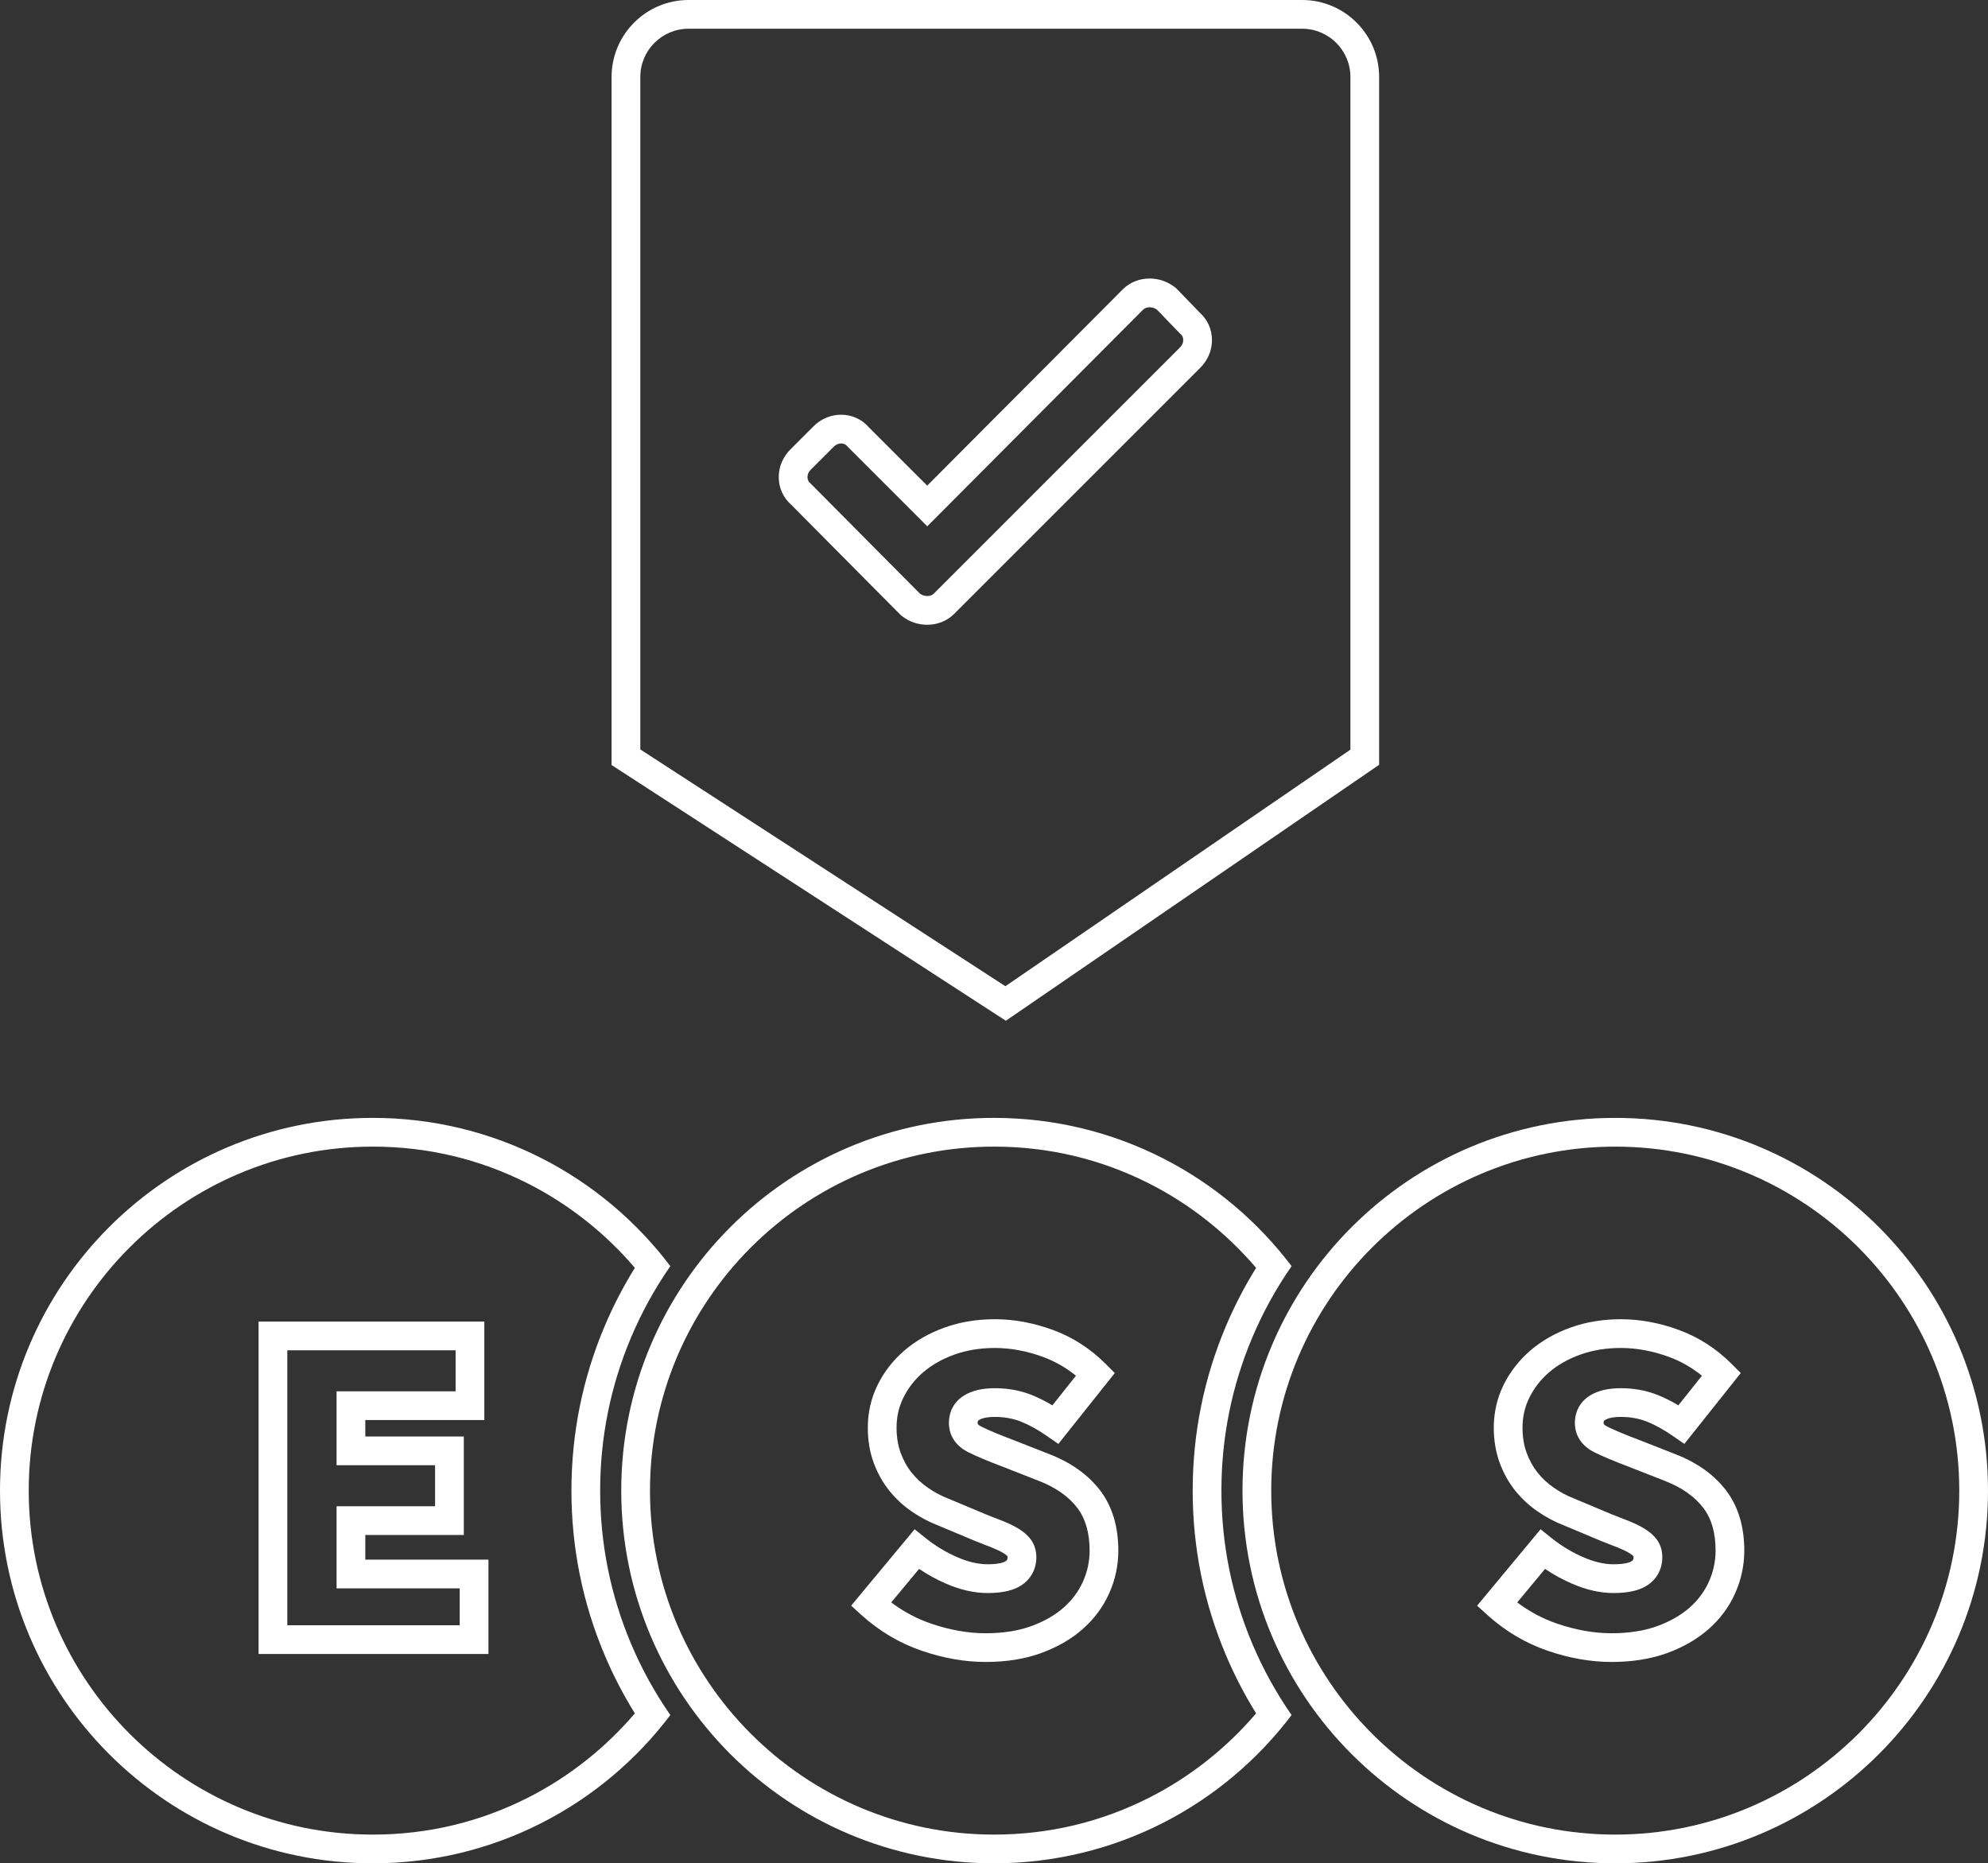
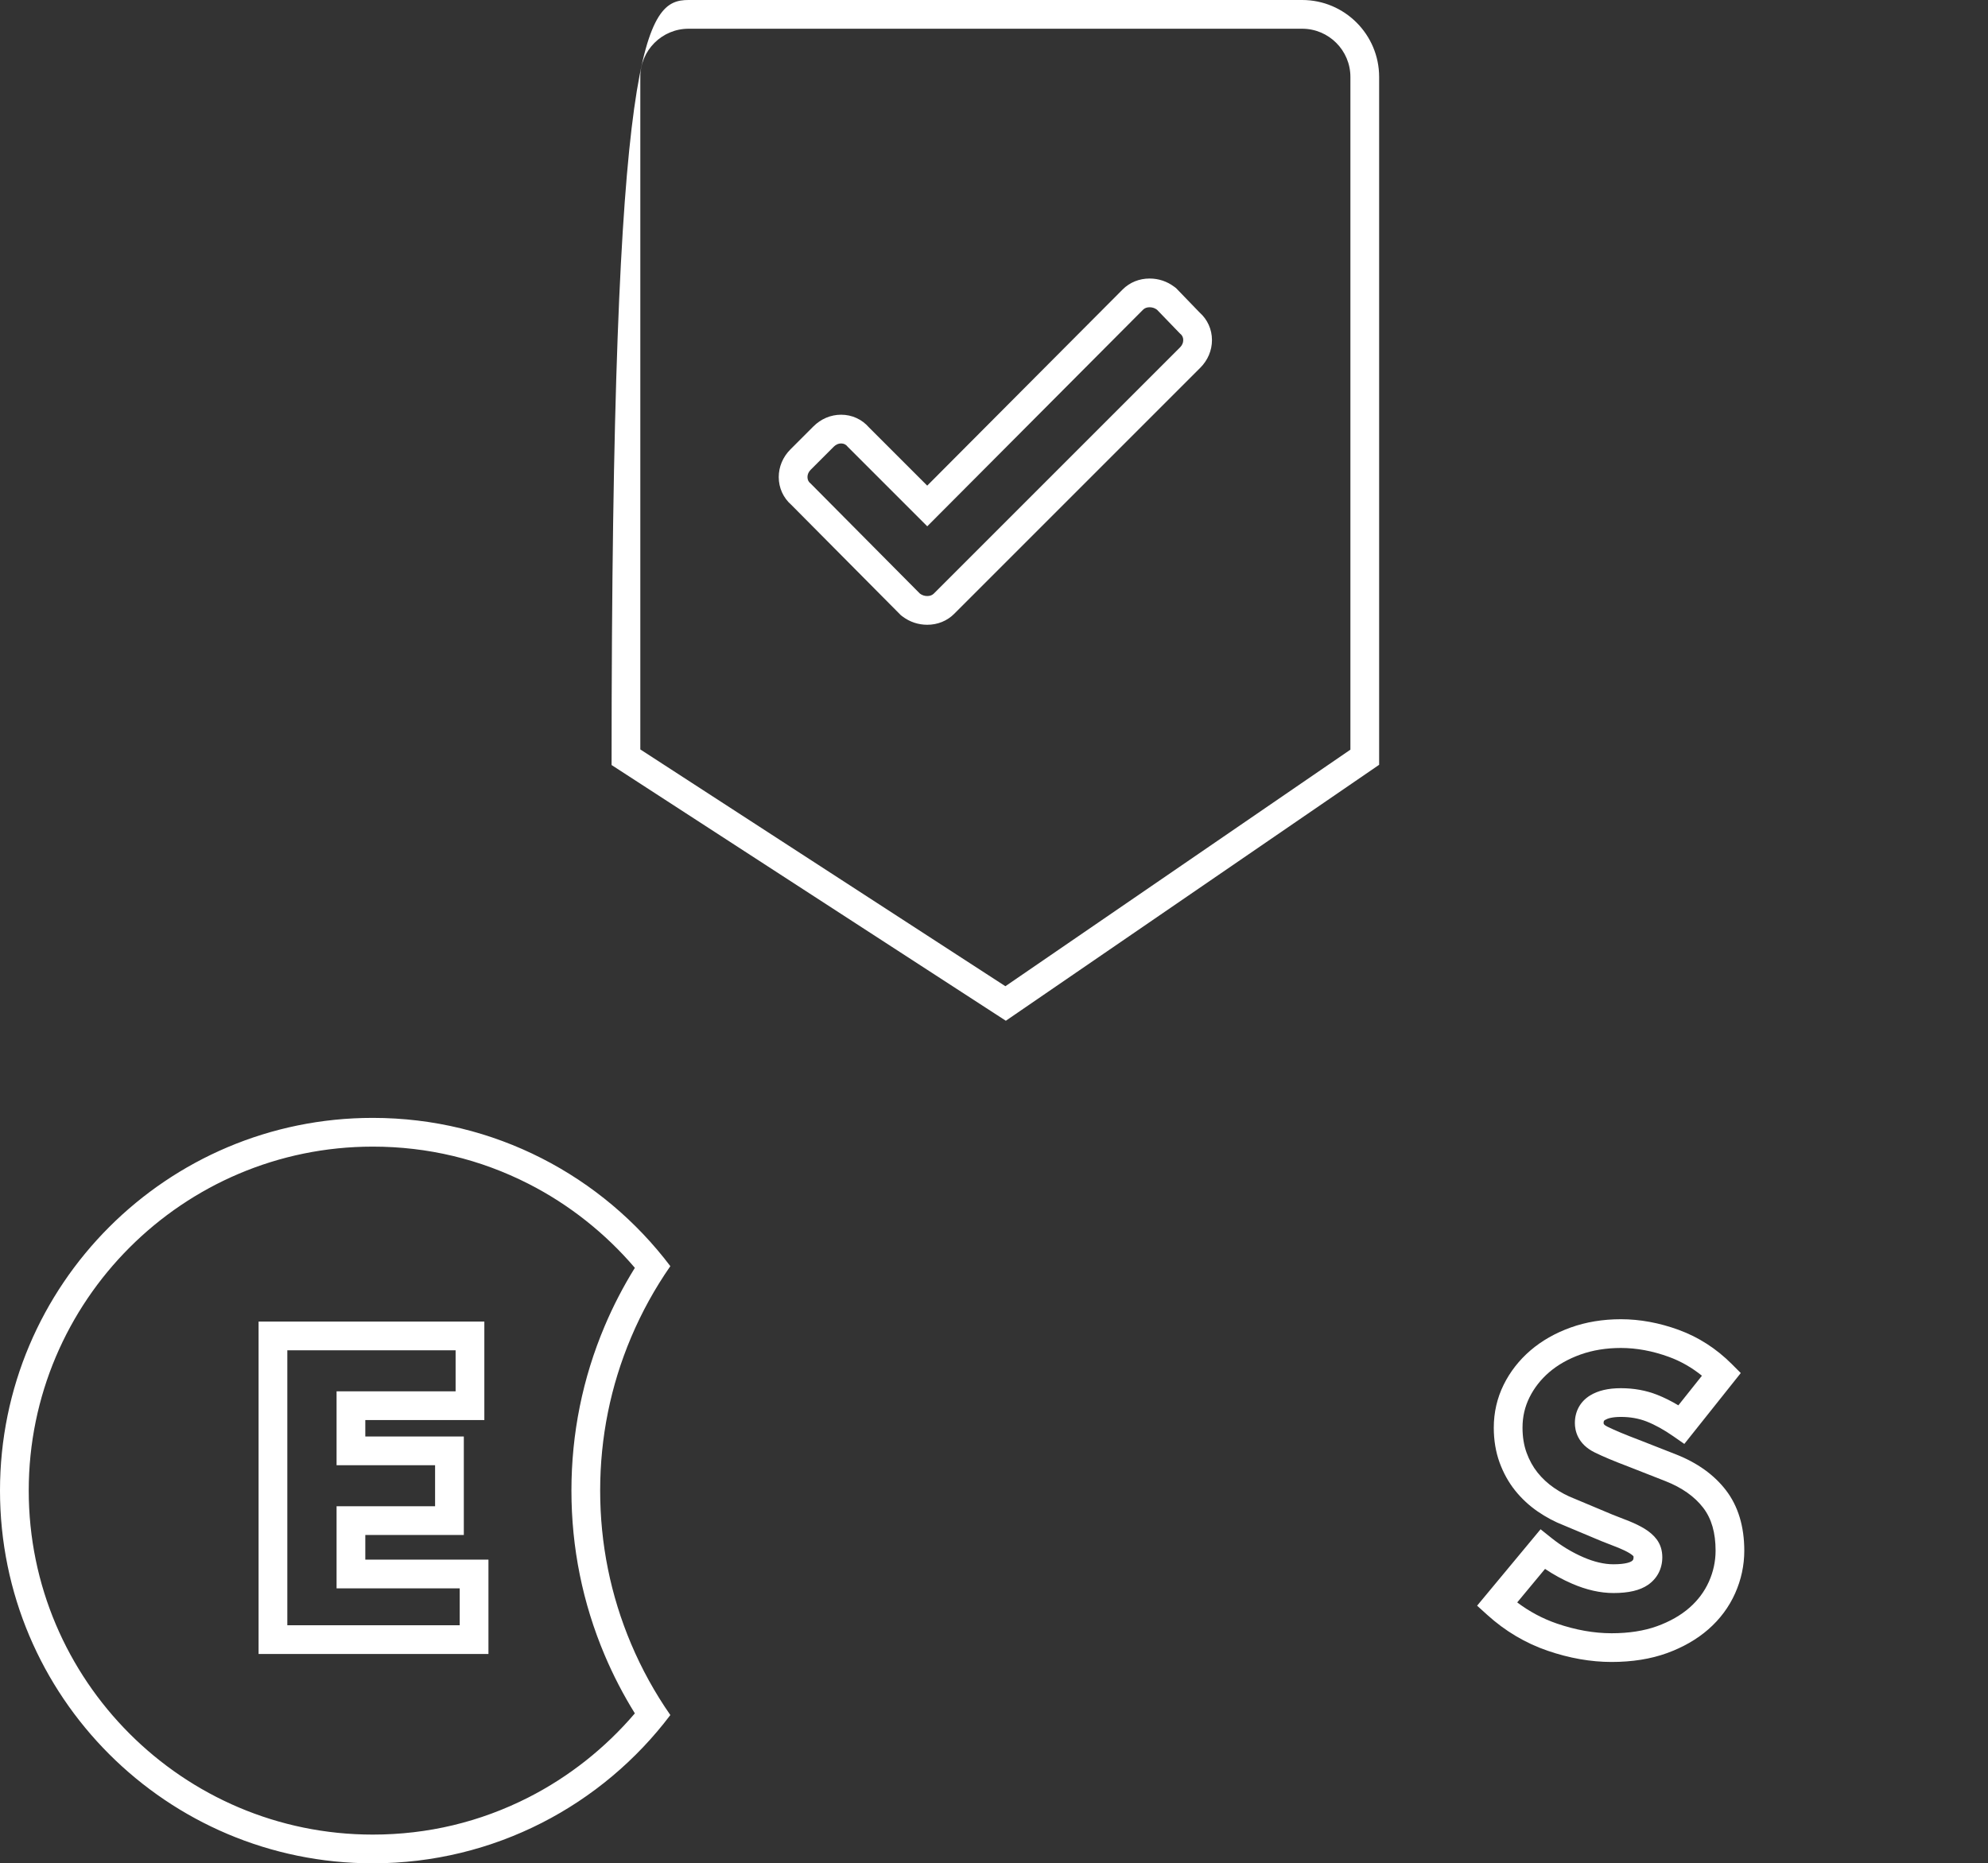
<svg xmlns="http://www.w3.org/2000/svg" version="1.1" id="Layer_1" x="0px" y="0px" width="484.338px" height="454px" viewBox="0 0 484.338 454" enable-background="new 0 0 484.338 454" xml:space="preserve">
  <rect x="0" y="0" width="484.338" height="454" fill="#333333" stroke="none" />
  <g>
-     <path fill="#FFFFFF" d="M297.574,363.188c0-12.95,2.537-25.517,7.543-37.351c2.592-6.129,5.79-11.92,9.553-17.336   c-16.576-21.943-42.881-36.127-72.502-36.127c-50.153,0-90.813,40.659-90.813,90.813c0,50.152,40.66,90.812,90.813,90.812   c29.621,0,55.926-14.184,72.502-36.127c-3.763-5.414-6.961-11.205-9.553-17.334C300.111,388.705,297.574,376.139,297.574,363.188z    M280.135,437.928c-11.823,6.02-24.597,9.072-37.967,9.072c-46.214,0-83.813-37.598-83.813-83.812   c0-46.215,37.598-83.813,83.813-83.813c13.369,0,26.144,3.053,37.967,9.072c9.837,5.01,18.707,12.031,25.892,20.465   c-2.815,4.533-5.281,9.291-7.356,14.199c-5.372,12.699-8.096,26.183-8.096,40.077s2.724,27.378,8.096,40.077   c2.077,4.91,4.542,9.668,7.356,14.198C298.841,425.897,289.972,432.918,280.135,437.928z" />
    <path fill="#FFFFFF" d="M146.218,363.188c0-12.95,2.538-25.517,7.543-37.351c2.592-6.129,5.792-11.92,9.555-17.336   c-16.577-21.943-42.881-36.127-72.502-36.127C40.659,272.375,0,313.034,0,363.188C0,413.341,40.659,454,90.813,454   c29.621,0,55.926-14.184,72.502-36.127c-3.763-5.414-6.962-11.205-9.555-17.334C148.755,388.705,146.218,376.139,146.218,363.188z    M128.78,437.928c-11.823,6.02-24.597,9.072-37.967,9.072C44.599,447,7,409.402,7,363.188c0-46.215,37.599-83.813,83.813-83.813   c13.37,0,26.143,3.053,37.967,9.072c9.837,5.01,18.707,12.031,25.892,20.464c-2.816,4.534-5.283,9.293-7.358,14.2   c-5.372,12.7-8.096,26.184-8.096,40.077s2.724,27.377,8.096,40.077c2.077,4.91,4.542,9.667,7.357,14.198   C147.486,425.897,138.617,432.918,128.78,437.928z" />
    <path fill="#FFFFFF" d="M89,374h24v-24H89v-4h29v-24H63v81h56v-23H89V374z M112,387v9H70v-67h41v10H82v18h24v10H82v20H112z" />
-     <path fill="#FFFFFF" d="M255.823,354.367l-9.011-3.534c-3.299-1.247-5.888-2.329-7.701-3.22c-0.933-0.457-0.933-0.735-0.933-0.885   c0-0.536,0.124-0.611,0.363-0.758c0.552-0.337,1.668-0.737,3.855-0.737c2.271,0,4.38,0.376,6.268,1.118   c2.041,0.805,4.225,2.012,6.49,3.589l2.693,1.875l13.753-17.271l-2.209-2.211c-3.753-3.752-8.096-6.547-12.91-8.305   c-4.72-1.724-9.459-2.598-14.085-2.598c-4.396,0-8.519,0.682-12.251,2.025c-3.757,1.351-7.047,3.227-9.781,5.576   c-2.771,2.381-4.969,5.197-6.534,8.371c-1.595,3.234-2.404,6.754-2.404,10.459c0,3.045,0.471,5.891,1.4,8.455   c0.918,2.541,2.195,4.843,3.792,6.84c1.568,1.962,3.425,3.688,5.519,5.127c2.021,1.391,4.158,2.523,6.353,3.371l9.146,3.84   l0.106,0.042c1.566,0.599,2.946,1.138,4.125,1.614c1.034,0.424,1.92,0.856,2.625,1.283c0.56,0.341,0.84,0.612,0.972,0.77   c0.007,0.035,0.016,0.105,0.016,0.216c0,0.563-0.137,0.747-0.465,0.972c-0.256,0.176-1.333,0.75-4.434,0.75   c-2.234,0-4.689-0.572-7.297-1.699c-2.764-1.193-5.379-2.77-7.771-4.684l-2.684-2.148l-15.462,18.617l2.485,2.252   c4.344,3.935,9.278,6.867,14.665,8.718c5.301,1.821,10.553,2.744,15.609,2.744c5.005,0,9.531-0.72,13.451-2.138   c3.954-1.43,7.366-3.391,10.142-5.826c2.827-2.479,5.017-5.423,6.508-8.751c1.482-3.315,2.233-6.813,2.233-10.396   c0-5.91-1.504-10.866-4.471-14.734C265.11,359.348,261.018,356.411,255.823,354.367z M263.838,385.368   c-1.075,2.4-2.668,4.536-4.734,6.349c-2.116,1.857-4.776,3.373-7.907,4.505c-3.154,1.142-6.879,1.721-11.069,1.721   c-4.281,0-8.768-0.796-13.336-2.364c-3.455-1.187-6.691-2.914-9.659-5.15l6.782-8.165c2.092,1.407,4.299,2.615,6.594,3.606   c3.489,1.508,6.878,2.273,10.074,2.273c3.708,0,6.453-0.646,8.392-1.976c2.262-1.55,3.508-3.946,3.508-6.746   c0-1.677-0.463-3.146-1.388-4.383c-0.725-0.958-1.72-1.826-2.968-2.587c-1.023-0.619-2.238-1.217-3.622-1.783   c-1.215-0.491-2.618-1.041-4.209-1.648l-9.142-3.838l-0.102-0.041c-1.699-0.652-3.363-1.534-4.946-2.623   c-1.527-1.051-2.878-2.305-4.018-3.73c-1.119-1.398-2.02-3.03-2.677-4.85c-0.652-1.801-0.983-3.845-0.983-6.074   c0-2.658,0.55-5.068,1.683-7.363c1.146-2.323,2.767-4.395,4.818-6.158c2.084-1.791,4.637-3.236,7.588-4.299   c2.971-1.068,6.296-1.611,9.882-1.611c3.805,0,7.736,0.731,11.685,2.172c2.904,1.062,5.602,2.602,8.052,4.594l-5.742,7.211   c-1.759-1.049-3.486-1.91-5.164-2.57c-2.709-1.064-5.68-1.604-8.83-1.604c-3.102,0-5.554,0.575-7.503,1.763   c-2.396,1.467-3.715,3.857-3.715,6.732c0,1.791,0.631,5.104,4.85,7.17c2.035,1,4.753,2.139,8.268,3.467l8.966,3.518   c3.993,1.57,7.08,3.75,9.174,6.478c2.006,2.615,3.023,6.138,3.023,10.472C265.461,380.424,264.914,382.96,263.838,385.368z" />
-     <path fill="#FFFFFF" d="M393.525,272.375c-50.154,0-90.813,40.659-90.813,90.813c0,50.152,40.658,90.812,90.813,90.812   s90.813-40.659,90.813-90.812C484.338,313.034,443.68,272.375,393.525,272.375z M393.525,447   c-46.215,0-83.813-37.598-83.813-83.812c0-46.215,37.598-83.813,83.813-83.813s83.813,37.599,83.813,83.813   C477.338,409.402,439.74,447,393.525,447z" />
    <path fill="#FFFFFF" d="M408.328,354.367l-9.008-3.534c-3.308-1.25-5.897-2.332-7.701-3.22c-0.935-0.457-0.935-0.735-0.935-0.885   c0-0.535,0.124-0.611,0.368-0.76c0.55-0.336,1.664-0.735,3.853-0.735c2.269,0,4.377,0.376,6.265,1.118   c2.04,0.803,4.224,2.01,6.492,3.589l2.693,1.874l13.751-17.27l-2.209-2.211c-3.753-3.753-8.096-6.547-12.909-8.306   c-4.721-1.723-9.459-2.597-14.083-2.597c-4.398,0-8.521,0.682-12.254,2.025c-3.758,1.351-7.049,3.227-9.781,5.576   c-2.765,2.375-4.963,5.191-6.534,8.371c-1.596,3.236-2.404,6.756-2.404,10.459c0,3.042,0.472,5.887,1.403,8.459   c0.923,2.545,2.198,4.846,3.791,6.837c1.567,1.96,3.425,3.685,5.52,5.126c2.024,1.392,4.16,2.525,6.351,3.371l9.149,3.84   l0.104,0.041c1.564,0.6,2.944,1.139,4.124,1.615c1.036,0.424,1.922,0.857,2.621,1.281c0.664,0.405,0.928,0.705,0.971,0.745   c0,0.001,0.022,0.071,0.022,0.242c0,0.562-0.138,0.747-0.465,0.972c-0.257,0.176-1.335,0.75-4.436,0.75   c-2.235,0-4.689-0.572-7.296-1.699c-2.767-1.195-5.382-2.771-7.771-4.684l-2.684-2.148l-15.464,18.618l2.485,2.251   c4.343,3.934,9.277,6.867,14.665,8.718c5.3,1.821,10.553,2.744,15.61,2.744c5.004,0,9.53-0.72,13.451-2.138   c3.947-1.428,7.359-3.388,10.142-5.825c2.827-2.479,5.016-5.423,6.505-8.752c1.482-3.317,2.234-6.815,2.234-10.396   c0-5.912-1.503-10.869-4.47-14.734C417.616,359.349,413.523,356.412,408.328,354.367z M416.342,385.369   c-1.075,2.402-2.666,4.537-4.729,6.346c-2.123,1.86-4.784,3.377-7.908,4.507c-3.156,1.142-6.881,1.721-11.07,1.721   c-4.282,0-8.77-0.796-13.337-2.364c-3.454-1.188-6.691-2.914-9.658-5.15l6.781-8.165c2.092,1.407,4.3,2.614,6.595,3.606   c3.487,1.508,6.877,2.273,10.073,2.273c3.708,0,6.453-0.646,8.396-1.978c2.26-1.552,3.505-3.947,3.505-6.744   c0-1.677-0.465-3.146-1.383-4.371c-0.717-0.956-1.713-1.827-2.972-2.597c-1.021-0.619-2.236-1.218-3.623-1.785   c-1.215-0.49-2.618-1.04-4.208-1.648l-9.146-3.838l-0.102-0.041c-1.694-0.65-3.357-1.533-4.943-2.623   c-1.528-1.051-2.881-2.307-4.02-3.73c-1.114-1.394-2.016-3.025-2.677-4.85c-0.653-1.804-0.984-3.848-0.984-6.074   c0-2.657,0.551-5.066,1.682-7.361c1.15-2.328,2.772-4.4,4.819-6.16c2.084-1.791,4.637-3.236,7.589-4.299   c2.97-1.068,6.296-1.611,9.884-1.611c3.803,0,7.733,0.731,11.683,2.172c2.903,1.061,5.601,2.602,8.051,4.594l-5.741,7.211   c-1.76-1.05-3.488-1.91-5.165-2.57c-2.709-1.064-5.679-1.604-8.827-1.604c-3.105,0-5.559,0.575-7.503,1.763   c-2.397,1.467-3.718,3.858-3.718,6.732c0,1.791,0.631,5.104,4.851,7.169c2.026,0.997,4.745,2.136,8.27,3.468l8.964,3.518   c3.994,1.571,7.081,3.751,9.176,6.479c2.033,2.649,3.021,6.074,3.021,10.471C417.966,380.422,417.419,382.959,416.342,385.369z" />
  </g>
  <g>
    <path fill="#FFFFFF" d="M280.079,74.863c0.667,0,1.267,0.2,1.799,0.6l5.598,5.797c0.533,0.4,0.799,0.933,0.799,1.599   s-0.266,1.266-0.799,1.799l-59.967,59.967c-0.4,0.4-0.934,0.6-1.6,0.6s-1.266-0.2-1.799-0.6l-26.585-26.785   c-0.533-0.4-0.8-0.933-0.8-1.599c0-0.667,0.267-1.266,0.8-1.799l5.597-5.597c0.533-0.533,1.133-0.8,1.799-0.8   s1.199,0.267,1.599,0.8l19.39,19.389l52.571-52.771C278.88,75.063,279.413,74.863,280.079,74.863 M280.079,67.863   c-2.517,0-4.843,0.942-6.552,2.653L225.9,118.325l-14.197-14.196c-1.708-1.968-4.145-3.084-6.782-3.084   c-2.514,0-4.911,1.012-6.749,2.85l-5.597,5.597c-1.838,1.838-2.85,4.235-2.85,6.749c0,2.631,1.111,5.063,3.07,6.771l26.346,26.545   l0.36,0.362l0.408,0.307c1.744,1.308,3.819,2,5.999,2c2.513,0,4.837-0.94,6.546-2.647l59.97-59.97   c1.836-1.834,2.849-4.232,2.849-6.749c0-2.609-1.092-5.022-3.021-6.728l-5.341-5.531l-0.386-0.4l-0.444-0.334   C284.339,68.556,282.263,67.863,280.079,67.863L280.079,67.863z" />
  </g>
  <g>
-     <path fill="#FFFFFF" d="M245.054,248.707L149,186.401V18.75C149,8.411,157.411,0,167.75,0h149.5C327.589,0,336,8.411,336,18.75   v167.594L245.054,248.707z M156,182.599l88.946,57.694L329,182.656V18.75C329,12.271,323.729,7,317.25,7h-149.5   C161.271,7,156,12.271,156,18.75V182.599z" />
+     <path fill="#FFFFFF" d="M245.054,248.707L149,186.401C149,8.411,157.411,0,167.75,0h149.5C327.589,0,336,8.411,336,18.75   v167.594L245.054,248.707z M156,182.599l88.946,57.694L329,182.656V18.75C329,12.271,323.729,7,317.25,7h-149.5   C161.271,7,156,12.271,156,18.75V182.599z" />
  </g>
</svg>